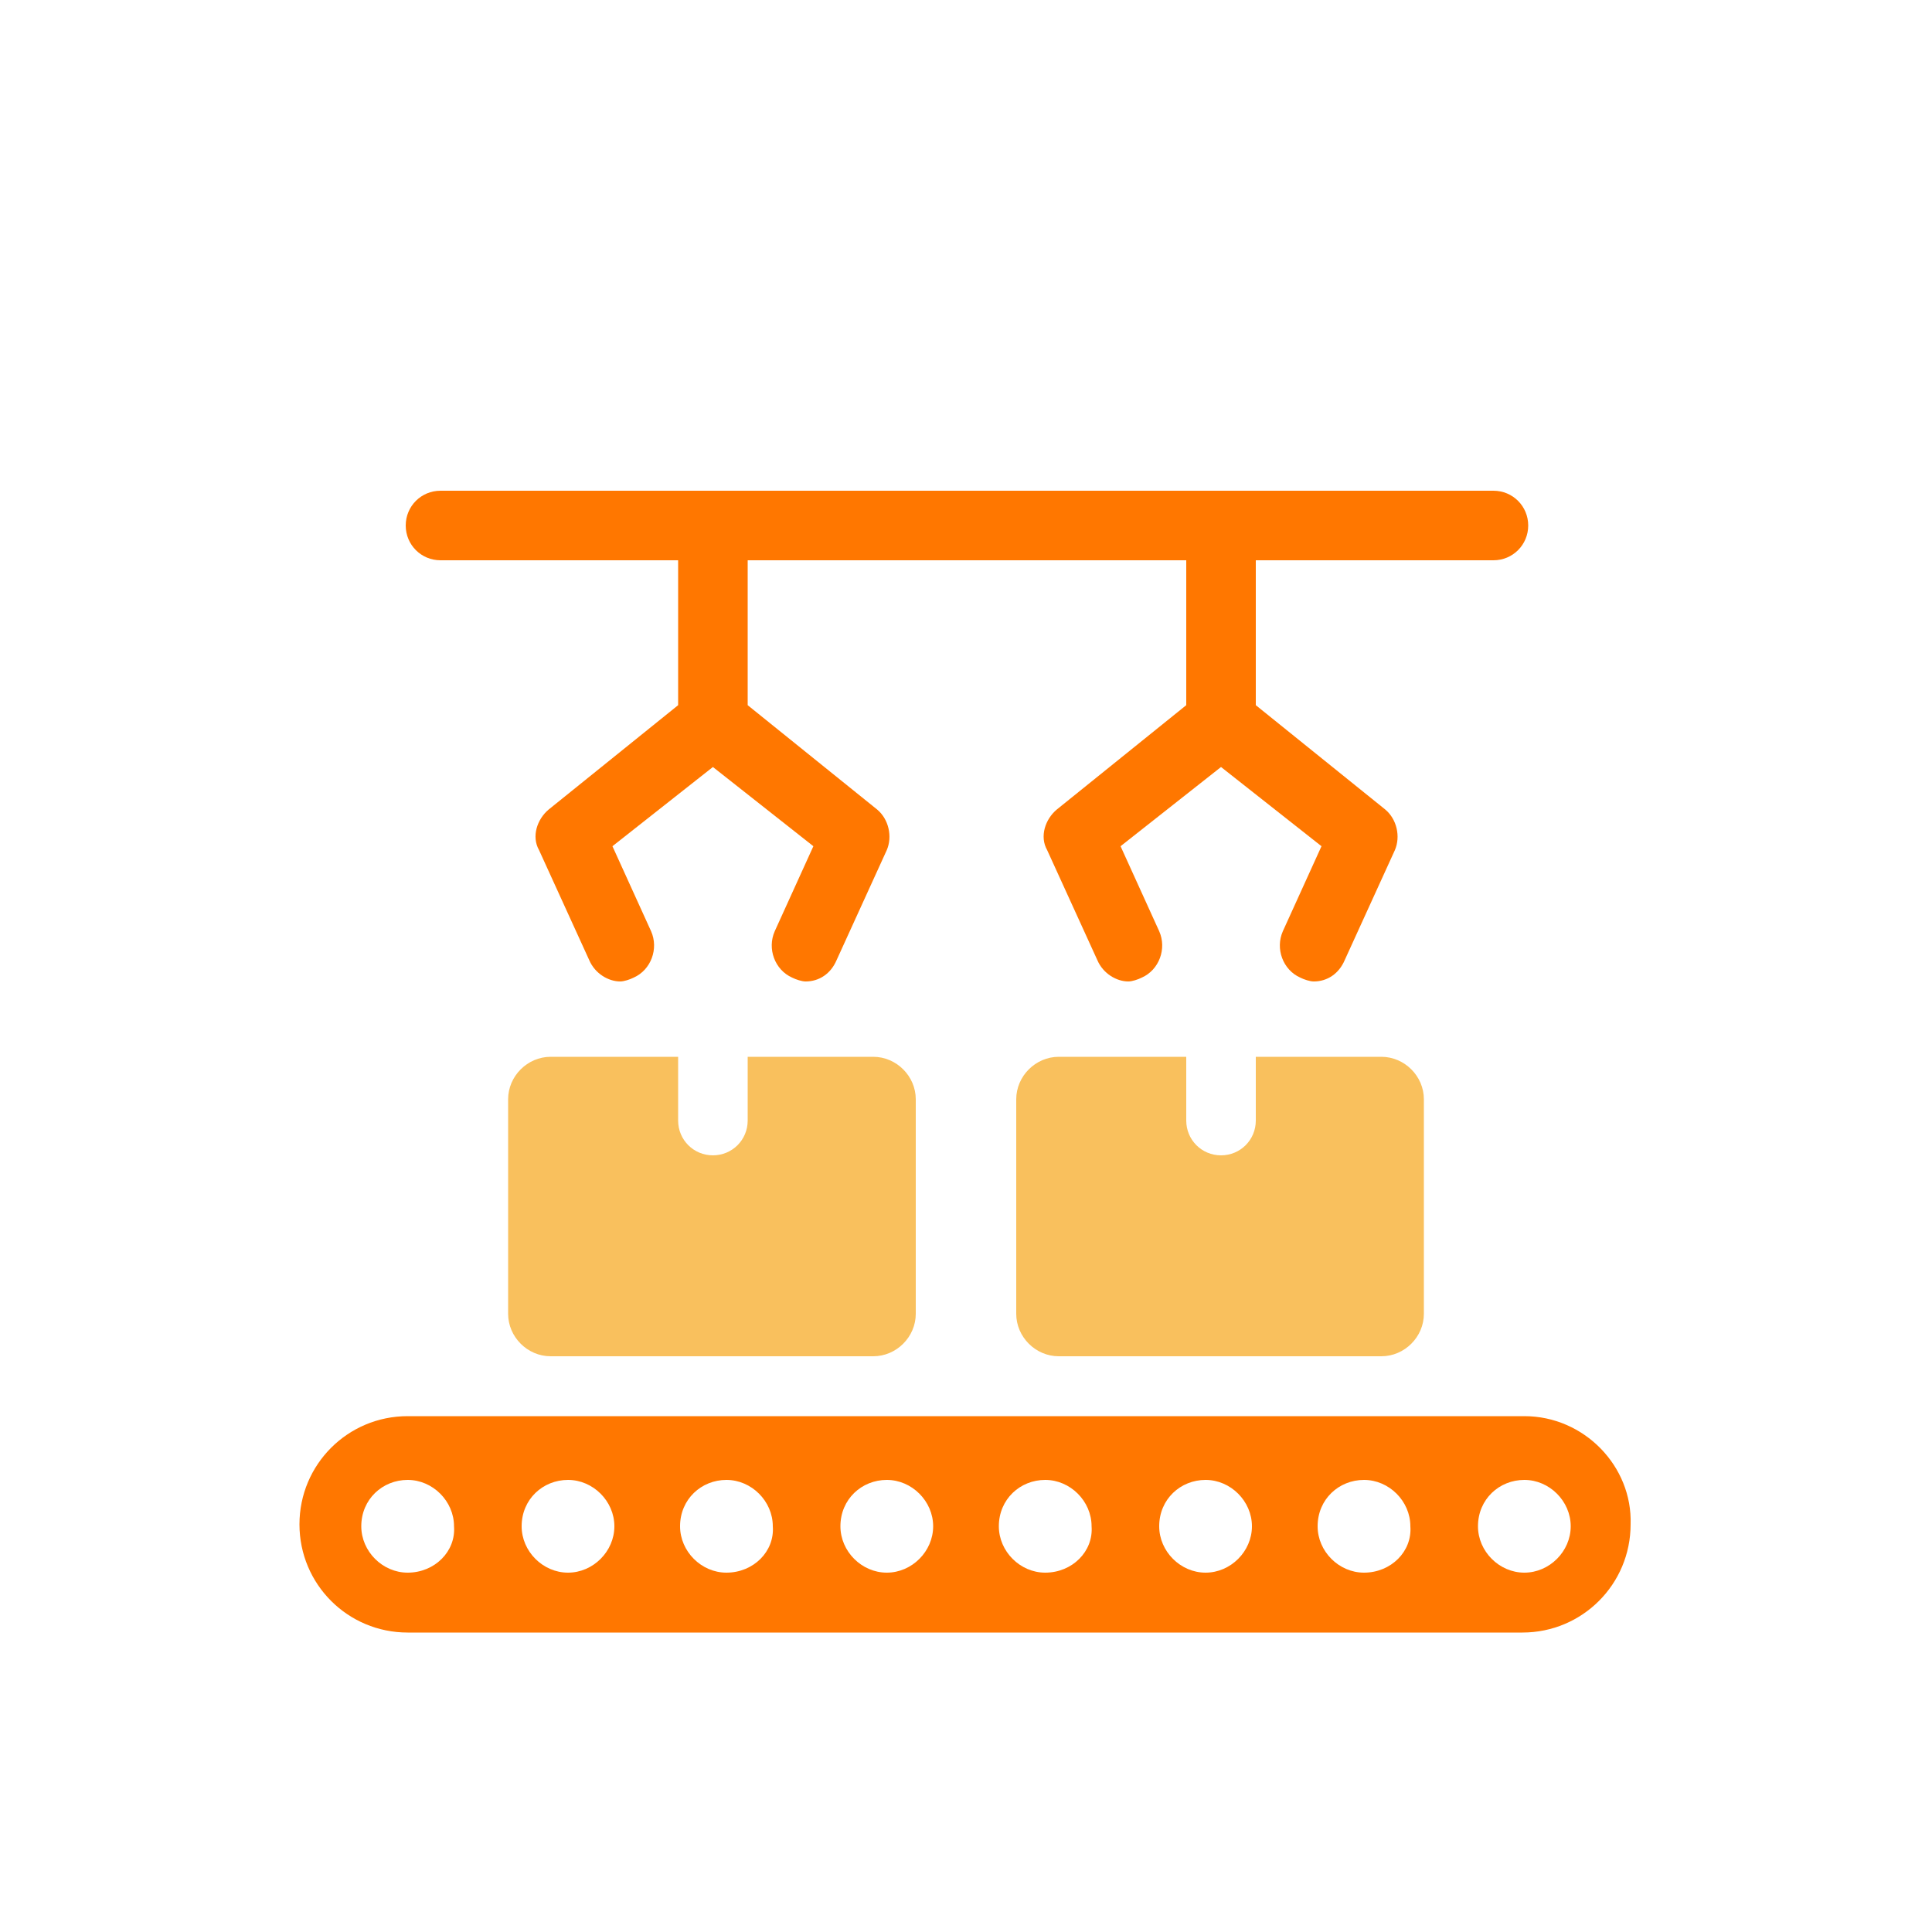
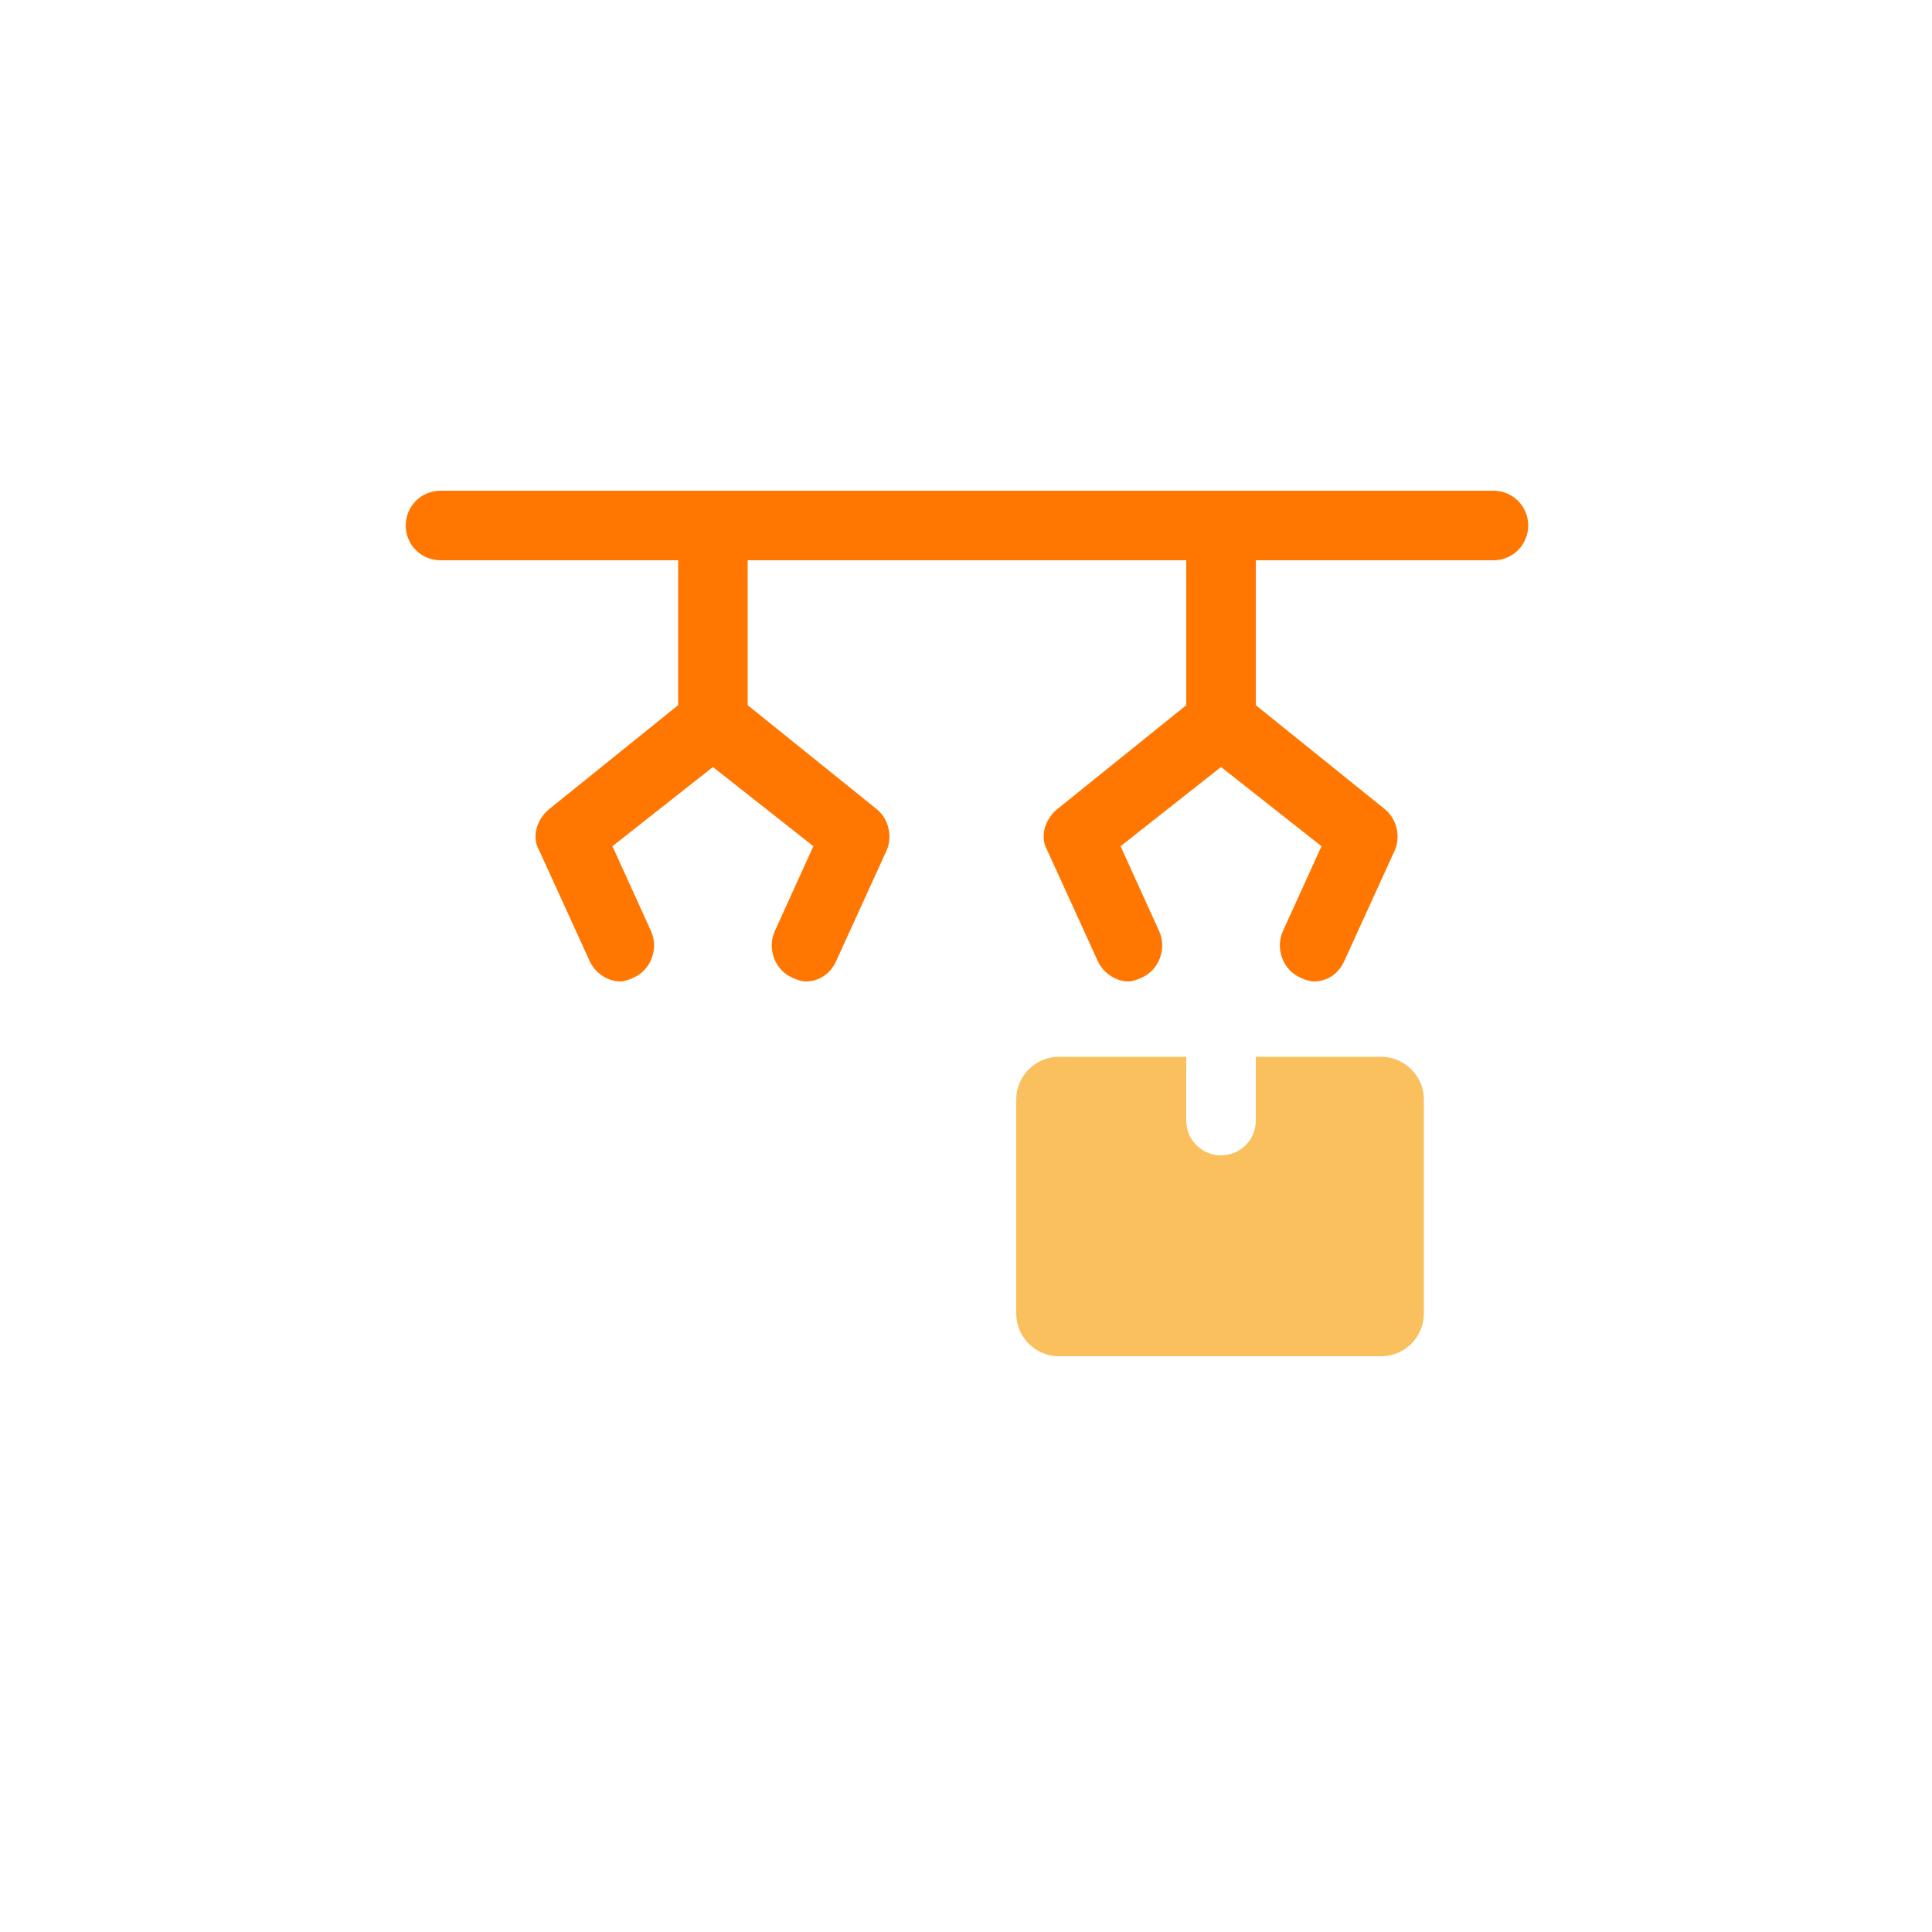
<svg xmlns="http://www.w3.org/2000/svg" version="1.1" id="Layer_1" x="0px" y="0px" viewBox="0 0 100 100" style="enable-background:new 0 0 100 100;" xml:space="preserve">
  <style type="text/css">
	.st0{fill:#F9C05D;}
	.st1{fill:#FF7700;}
</style>
  <g>
-     <path class="st0" d="M28.5,54.7c-1.2,0-2.2,1-2.2,2.2V68c0,1.2,1,2.2,2.2,2.2h16.7c1.2,0,2.2-1,2.2-2.2V56.9c0-1.2-1-2.2-2.2-2.2   h-6.5V58c0,1-0.8,1.8-1.8,1.8S35.1,59,35.1,58v-3.3H28.5z" />
-     <path class="st0" d="M54.8,54.7c-1.2,0-2.2,1-2.2,2.2V68c0,1.2,1,2.2,2.2,2.2h16.7c1.2,0,2.2-1,2.2-2.2V56.9c0-1.2-1-2.2-2.2-2.2   H65V58c0,1-0.8,1.8-1.8,1.8c-1,0-1.8-0.8-1.8-1.8v-3.3H54.8z" />
-     <path class="st1" d="M78.9,73.3H21.1c-3.1,0-5.6,2.5-5.6,5.6s2.5,5.6,5.6,5.6h57.7c3.1,0,5.6-2.5,5.6-5.6   C84.5,75.9,82,73.3,78.9,73.3z M21.1,81.4c-1.3,0-2.4-1.1-2.4-2.4c0-1.4,1.1-2.4,2.4-2.4s2.4,1.1,2.4,2.4   C23.6,80.3,22.5,81.4,21.1,81.4z M29.4,81.4c-1.3,0-2.4-1.1-2.4-2.4c0-1.4,1.1-2.4,2.4-2.4s2.4,1.1,2.4,2.4S30.7,81.4,29.4,81.4z    M37.6,81.4c-1.3,0-2.4-1.1-2.4-2.4c0-1.4,1.1-2.4,2.4-2.4c1.3,0,2.4,1.1,2.4,2.4C40.1,80.3,39,81.4,37.6,81.4z M45.9,81.4   c-1.3,0-2.4-1.1-2.4-2.4c0-1.4,1.1-2.4,2.4-2.4c1.3,0,2.4,1.1,2.4,2.4C48.3,80.3,47.2,81.4,45.9,81.4z M54.1,81.4   c-1.3,0-2.4-1.1-2.4-2.4c0-1.4,1.1-2.4,2.4-2.4c1.3,0,2.4,1.1,2.4,2.4C56.6,80.3,55.5,81.4,54.1,81.4z M62.4,81.4   c-1.3,0-2.4-1.1-2.4-2.4c0-1.4,1.1-2.4,2.4-2.4c1.3,0,2.4,1.1,2.4,2.4S63.7,81.4,62.4,81.4z M70.6,81.4c-1.3,0-2.4-1.1-2.4-2.4   c0-1.4,1.1-2.4,2.4-2.4S73,77.7,73,79C73.1,80.3,72,81.4,70.6,81.4z M78.9,81.4c-1.3,0-2.4-1.1-2.4-2.4c0-1.4,1.1-2.4,2.4-2.4   s2.4,1.1,2.4,2.4S80.2,81.4,78.9,81.4z" />
+     <path class="st0" d="M54.8,54.7c-1.2,0-2.2,1-2.2,2.2V68c0,1.2,1,2.2,2.2,2.2h16.7c1.2,0,2.2-1,2.2-2.2V56.9c0-1.2-1-2.2-2.2-2.2   H65V58c0,1-0.8,1.8-1.8,1.8c-1,0-1.8-0.8-1.8-1.8v-3.3H54.8" />
    <path class="st1" d="M22.8,29h12.3v7.5l-6.7,5.4c-0.6,0.5-0.9,1.4-0.5,2.1l2.6,5.7c0.3,0.7,1,1.1,1.6,1.1c0.2,0,0.5-0.1,0.7-0.2   c0.9-0.4,1.3-1.5,0.9-2.4l-2-4.4l5.2-4.1l5.2,4.1l-2,4.4c-0.4,0.9,0,2,0.9,2.4c0.2,0.1,0.5,0.2,0.7,0.2c0.7,0,1.3-0.4,1.6-1.1   l2.6-5.7c0.3-0.7,0.1-1.6-0.5-2.1l-6.7-5.4V29h22.7v7.5l-6.7,5.4c-0.6,0.5-0.9,1.4-0.5,2.1l2.6,5.7c0.3,0.7,1,1.1,1.6,1.1   c0.2,0,0.5-0.1,0.7-0.2c0.9-0.4,1.3-1.5,0.9-2.4l-2-4.4l5.2-4.1l5.2,4.1l-2,4.4c-0.4,0.9,0,2,0.9,2.4c0.2,0.1,0.5,0.2,0.7,0.2   c0.7,0,1.3-0.4,1.6-1.1l2.6-5.7c0.3-0.7,0.1-1.6-0.5-2.1L65,36.5V29h12.3c1,0,1.8-0.8,1.8-1.8s-0.8-1.8-1.8-1.8H22.8   c-1,0-1.8,0.8-1.8,1.8S21.8,29,22.8,29z" />
  </g>
</svg>